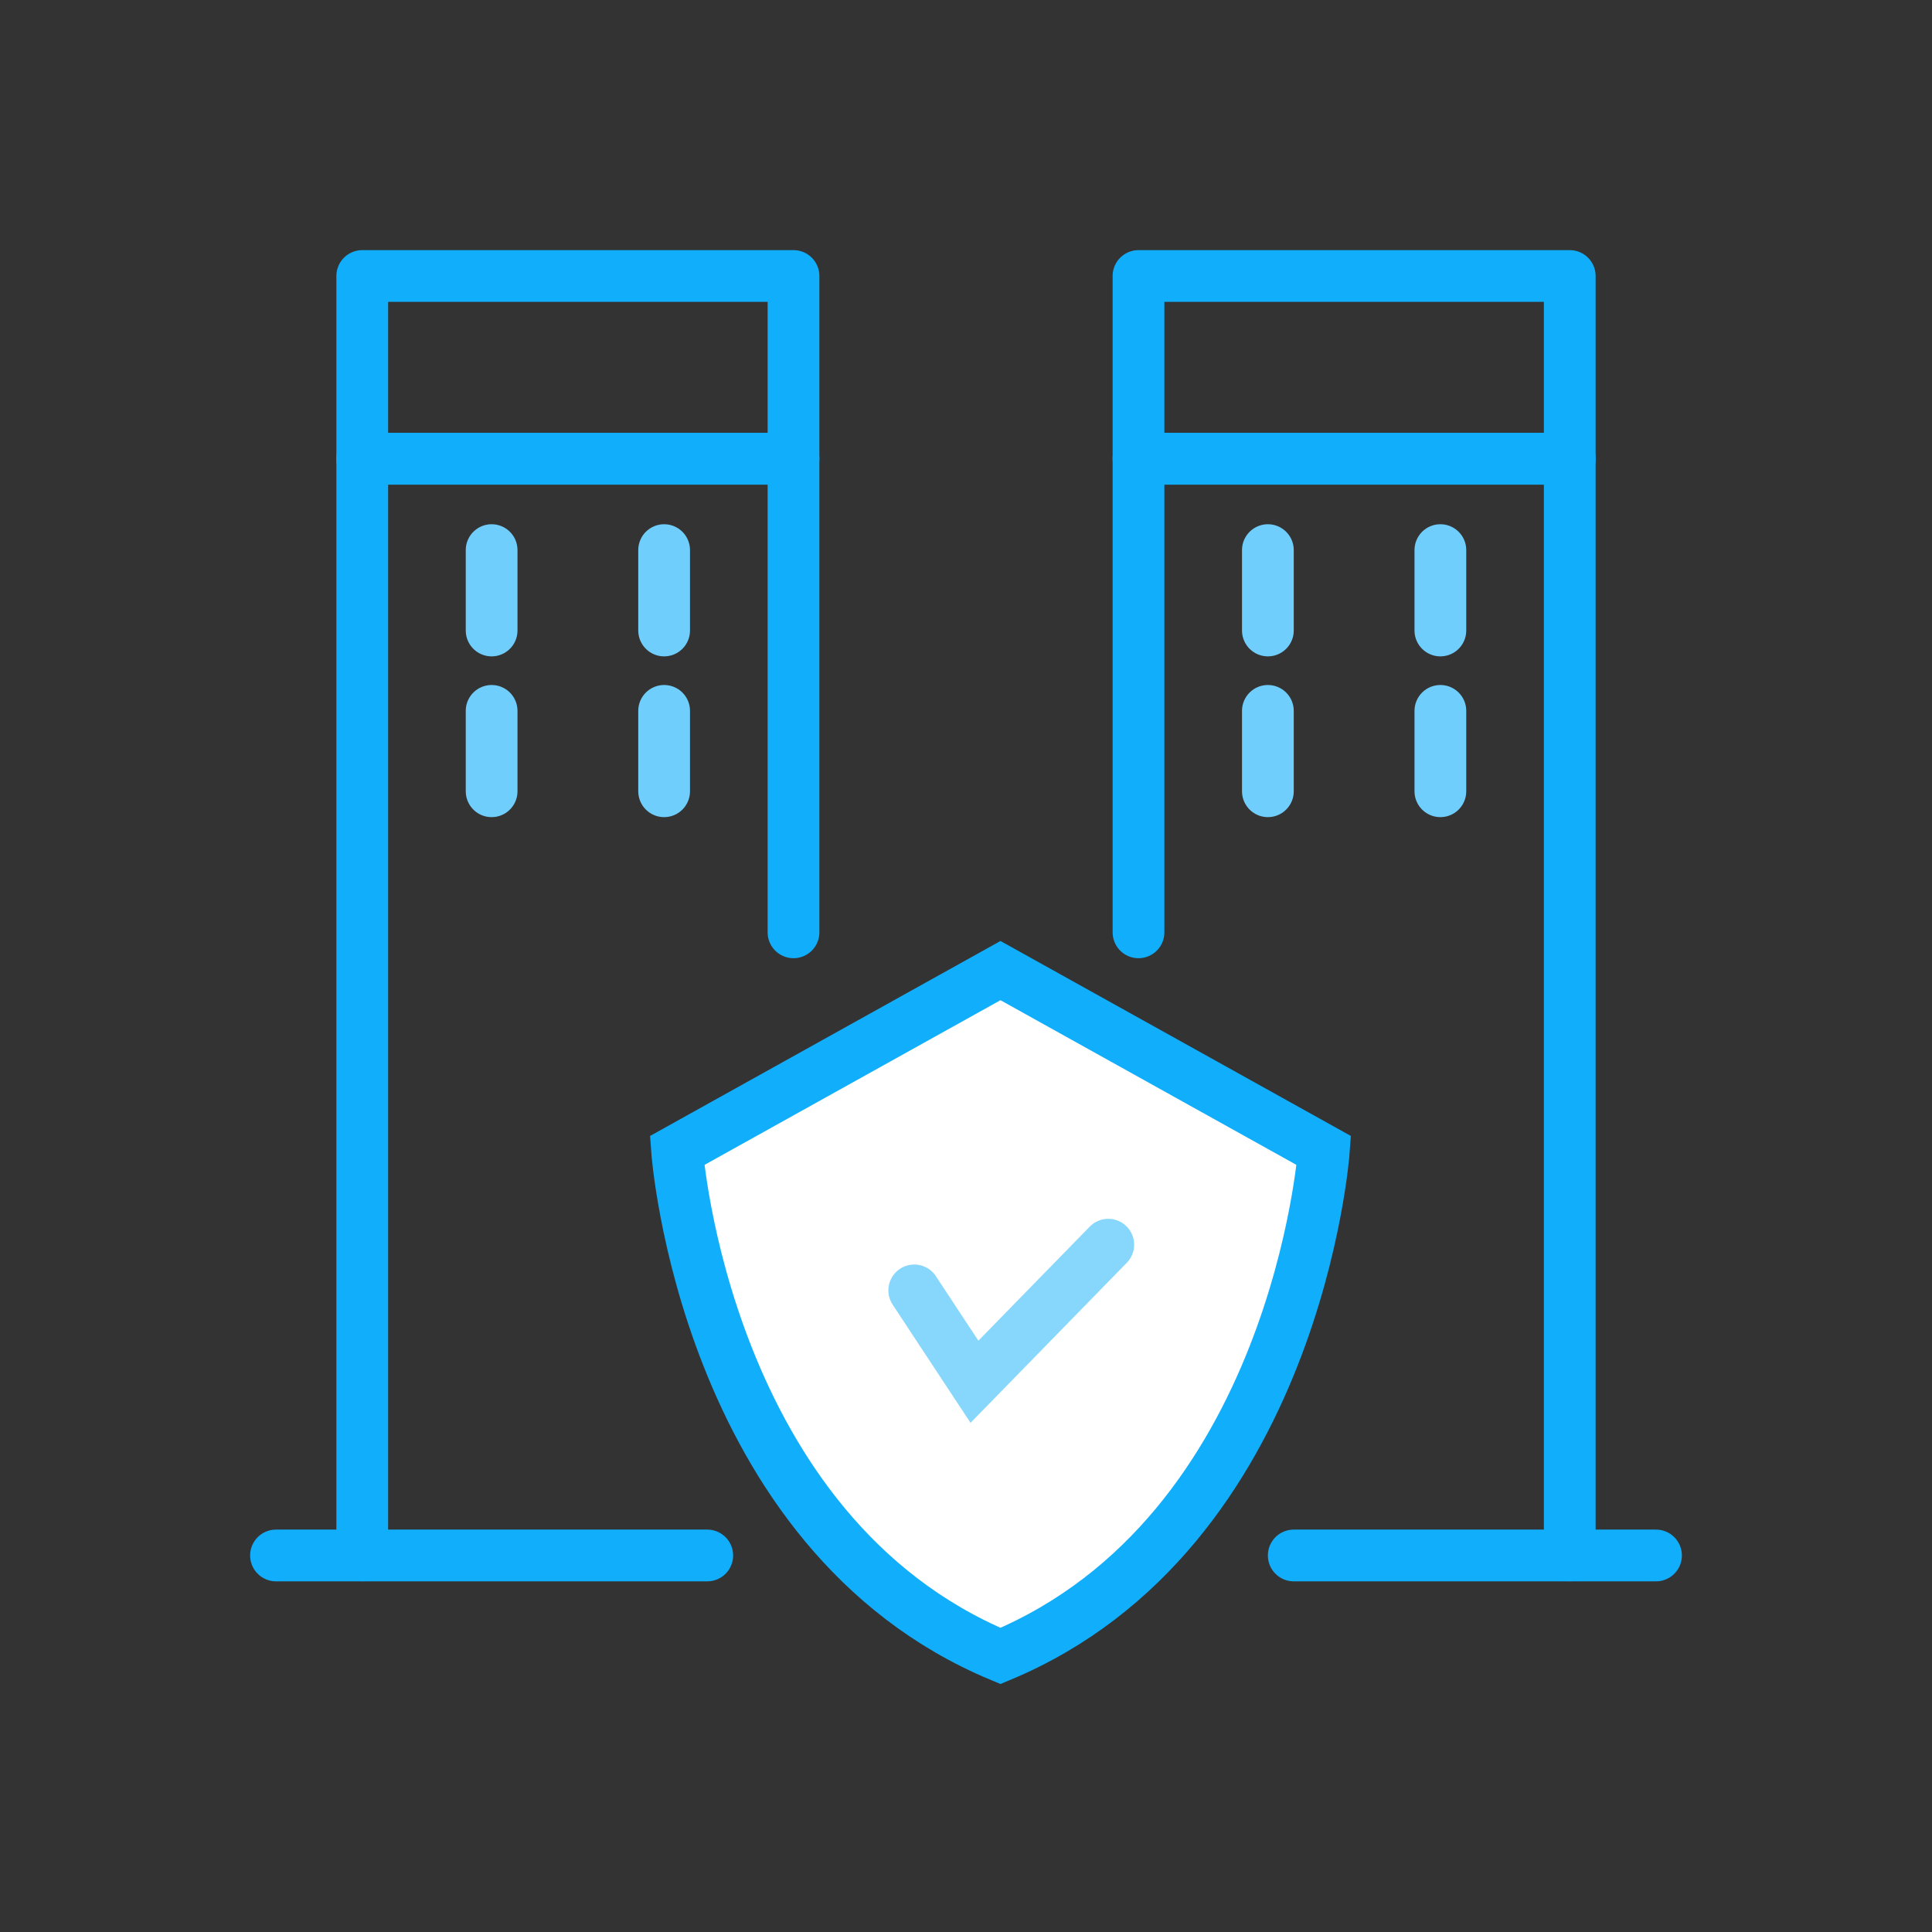
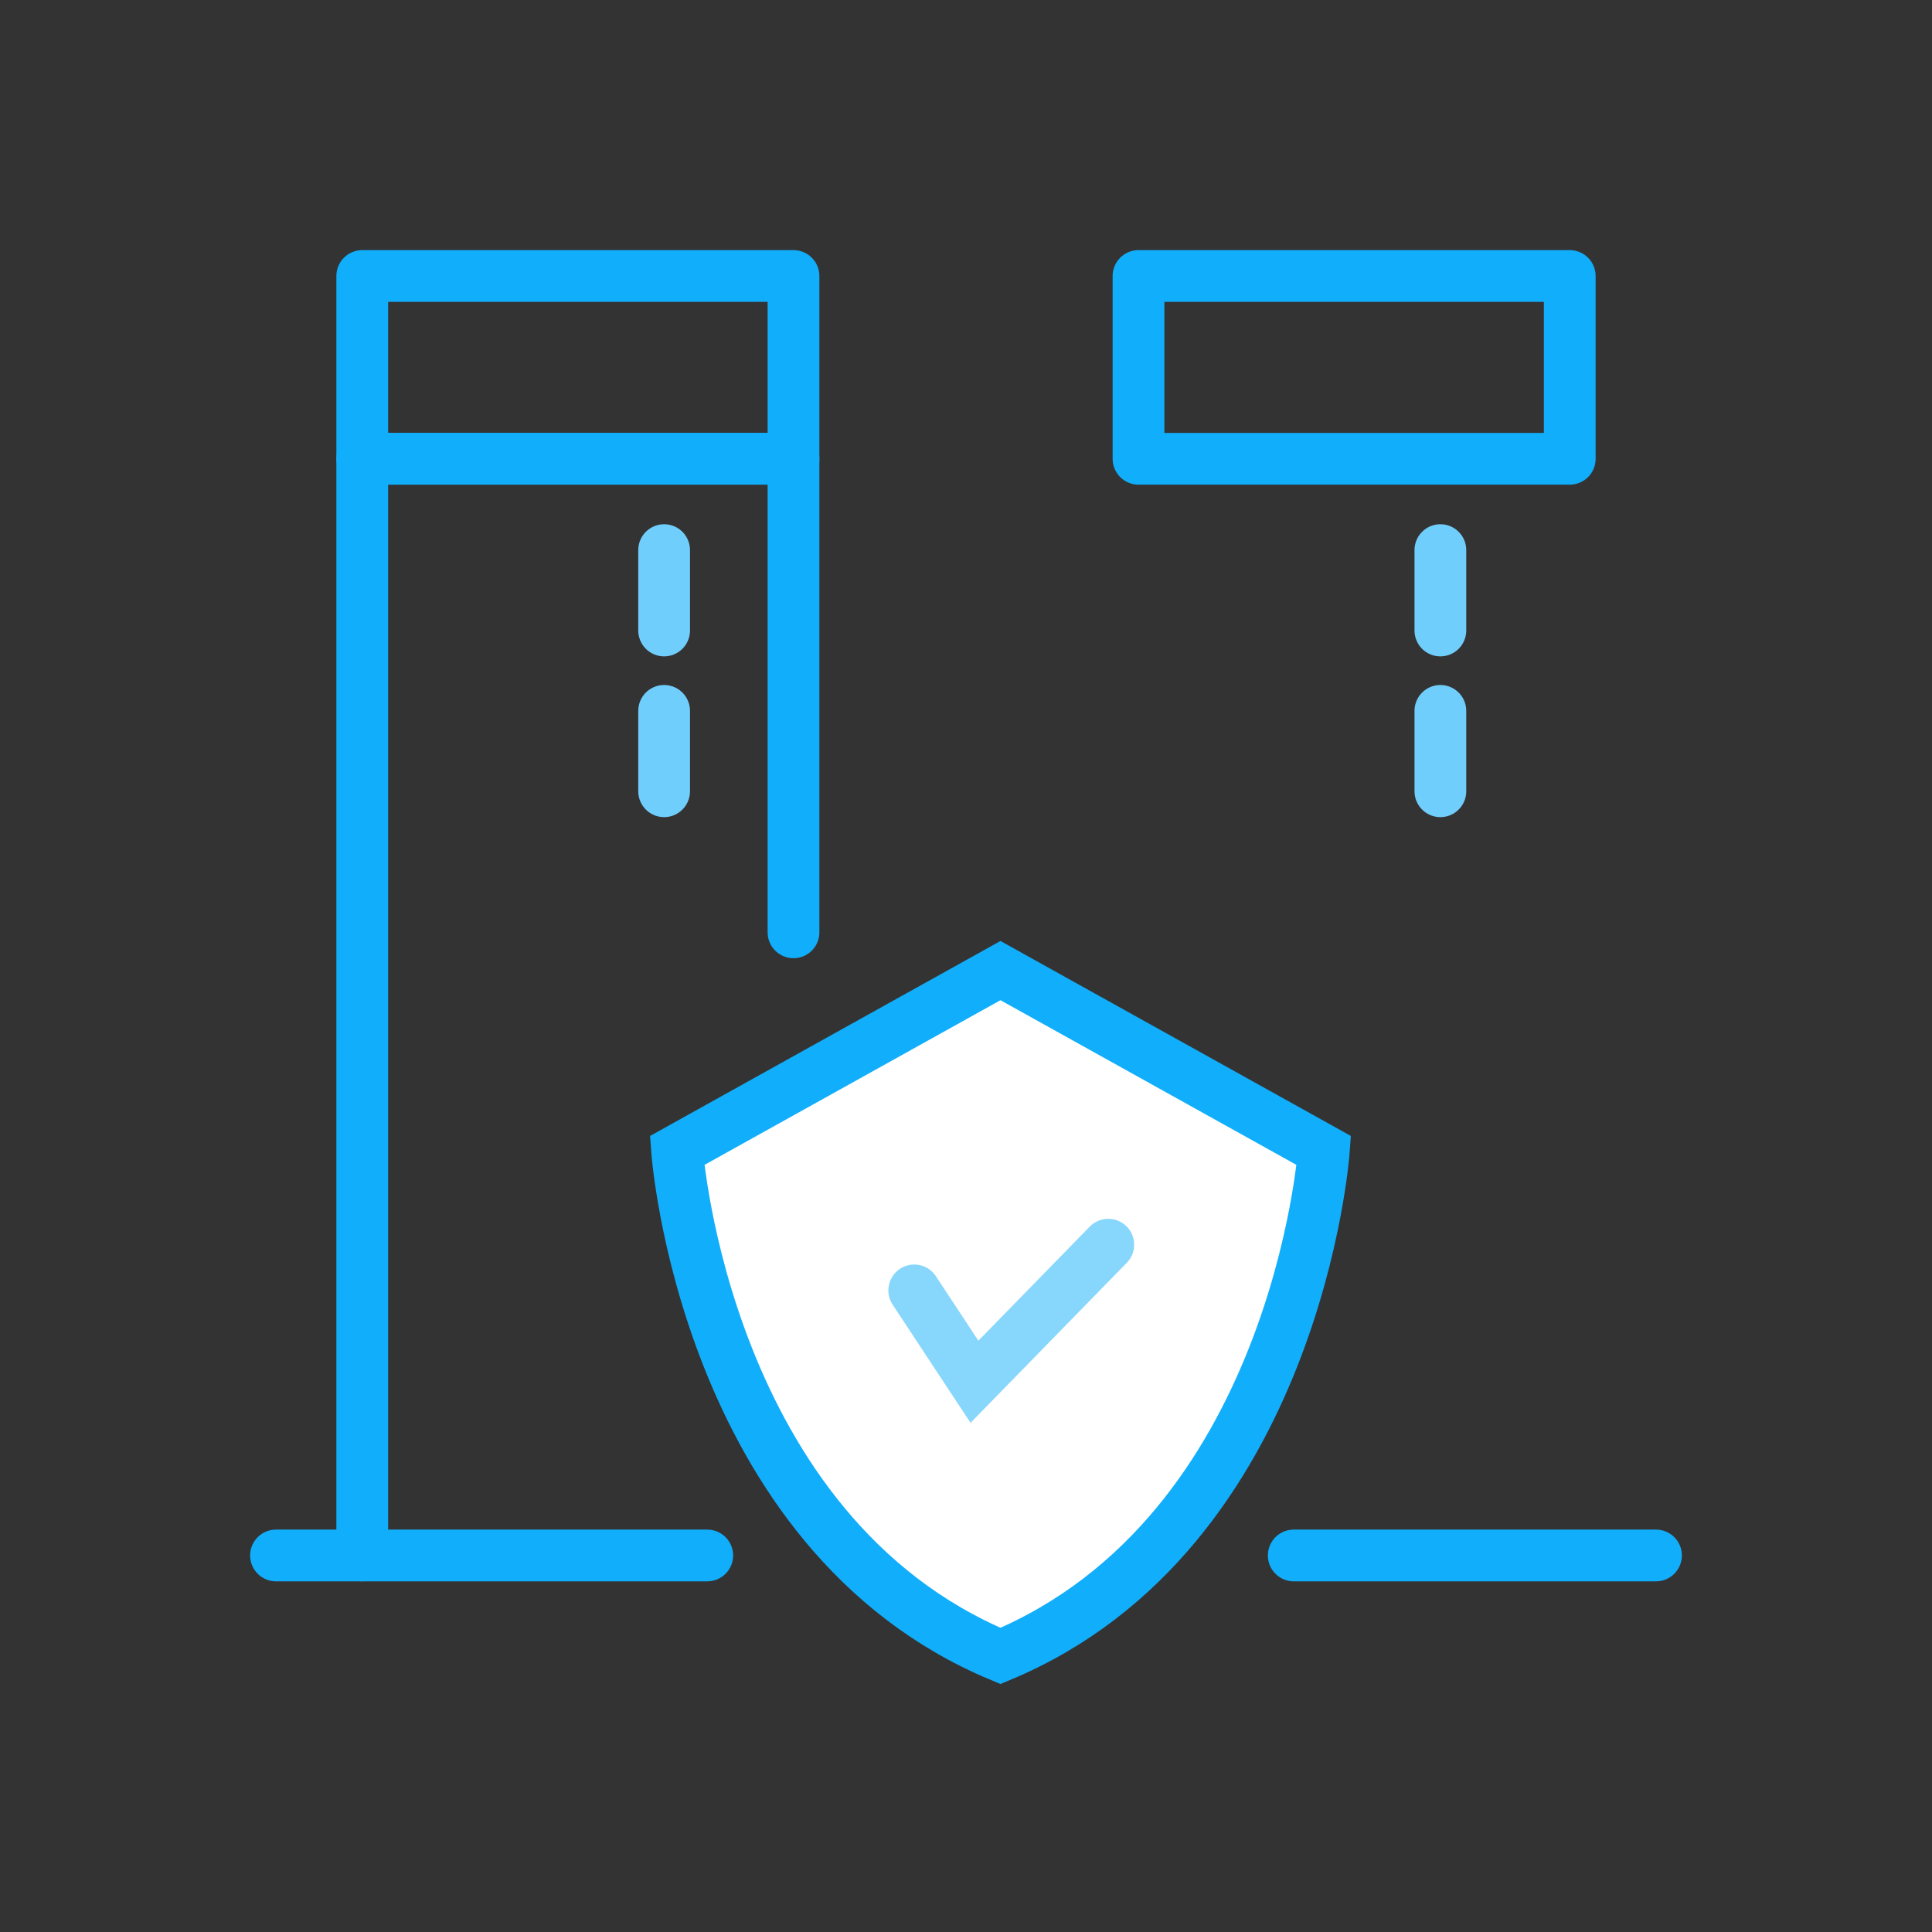
<svg xmlns="http://www.w3.org/2000/svg" width="56" height="56" viewBox="0 0 56 56" fill="none">
  <rect x="0" y="0" width="56" height="56" fill="#333333" stroke="none" />
  <path d="M23 8H10.5V13.298H23V8Z" stroke="#11AEFB" stroke-width="1.5" stroke-linecap="round" stroke-linejoin="round" />
  <path d="M10.5 45.084L10.5 13.297H23V27.024" stroke="#11AEFB" stroke-width="1.5" stroke-linecap="round" stroke-linejoin="round" />
-   <path d="M14.25 15.945V25.217" stroke="#70CEFD" stroke-width="1.5" stroke-linecap="round" stroke-linejoin="round" stroke-dasharray="2.33 2.33" />
  <path d="M19.25 15.945V25.217" stroke="#70CEFD" stroke-width="1.5" stroke-linecap="round" stroke-linejoin="round" stroke-dasharray="2.33 2.33" />
  <path d="M33 8H45.5V13.298H33V8Z" stroke="#11AEFB" stroke-width="1.5" stroke-linecap="round" stroke-linejoin="round" />
-   <path d="M45.5 45.084L45.5 13.297H33V27.024" stroke="#11AEFB" stroke-width="1.5" stroke-linecap="round" stroke-linejoin="round" />
  <path d="M41.75 15.945V25.217" stroke="#70CEFD" stroke-width="1.5" stroke-linecap="round" stroke-linejoin="round" stroke-dasharray="2.33 2.33" />
-   <path d="M36.75 15.945V25.217" stroke="#70CEFD" stroke-width="1.5" stroke-linecap="round" stroke-linejoin="round" stroke-dasharray="2.33 2.33" />
  <path d="M28.999 47.999C20.415 44.418 19.625 33.349 19.625 33.349L28.999 28.133L38.373 33.349C38.373 33.349 37.583 44.418 28.999 47.999Z" fill="white" stroke="#11AEFB" stroke-width="1.5" />
  <path opacity="0.5" d="M26.5 37.403L28.245 40.051L32.124 36.078" stroke="#11AEFB" stroke-width="1.5" stroke-linecap="round" />
  <path d="M8 45.086H20.5M48 45.086H37.5" stroke="#11AEFB" stroke-width="1.5" stroke-linecap="round" stroke-linejoin="round" />
</svg>